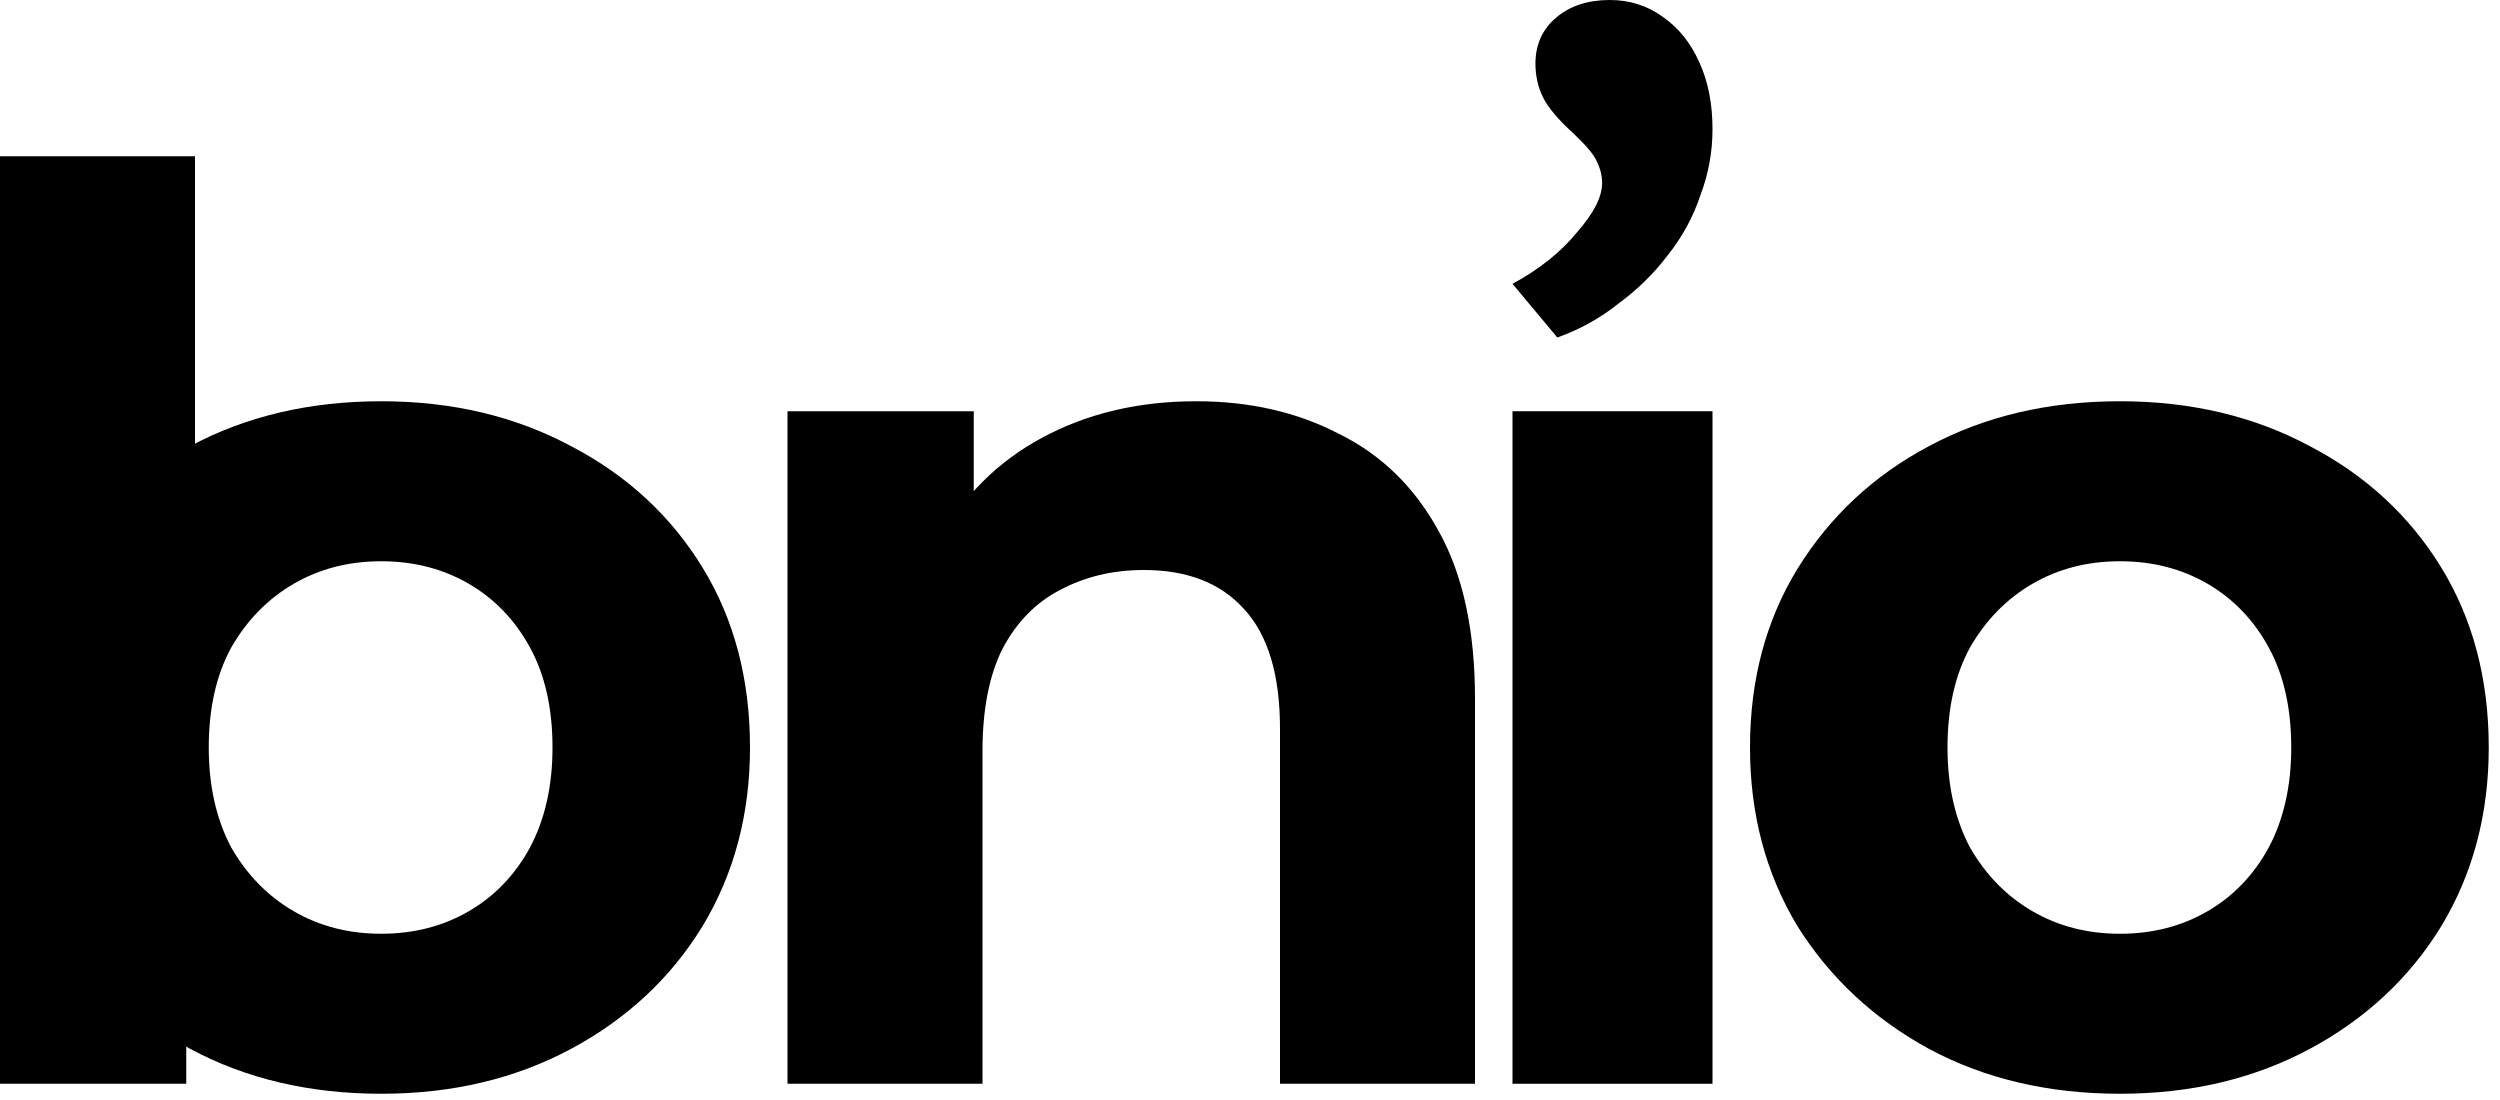
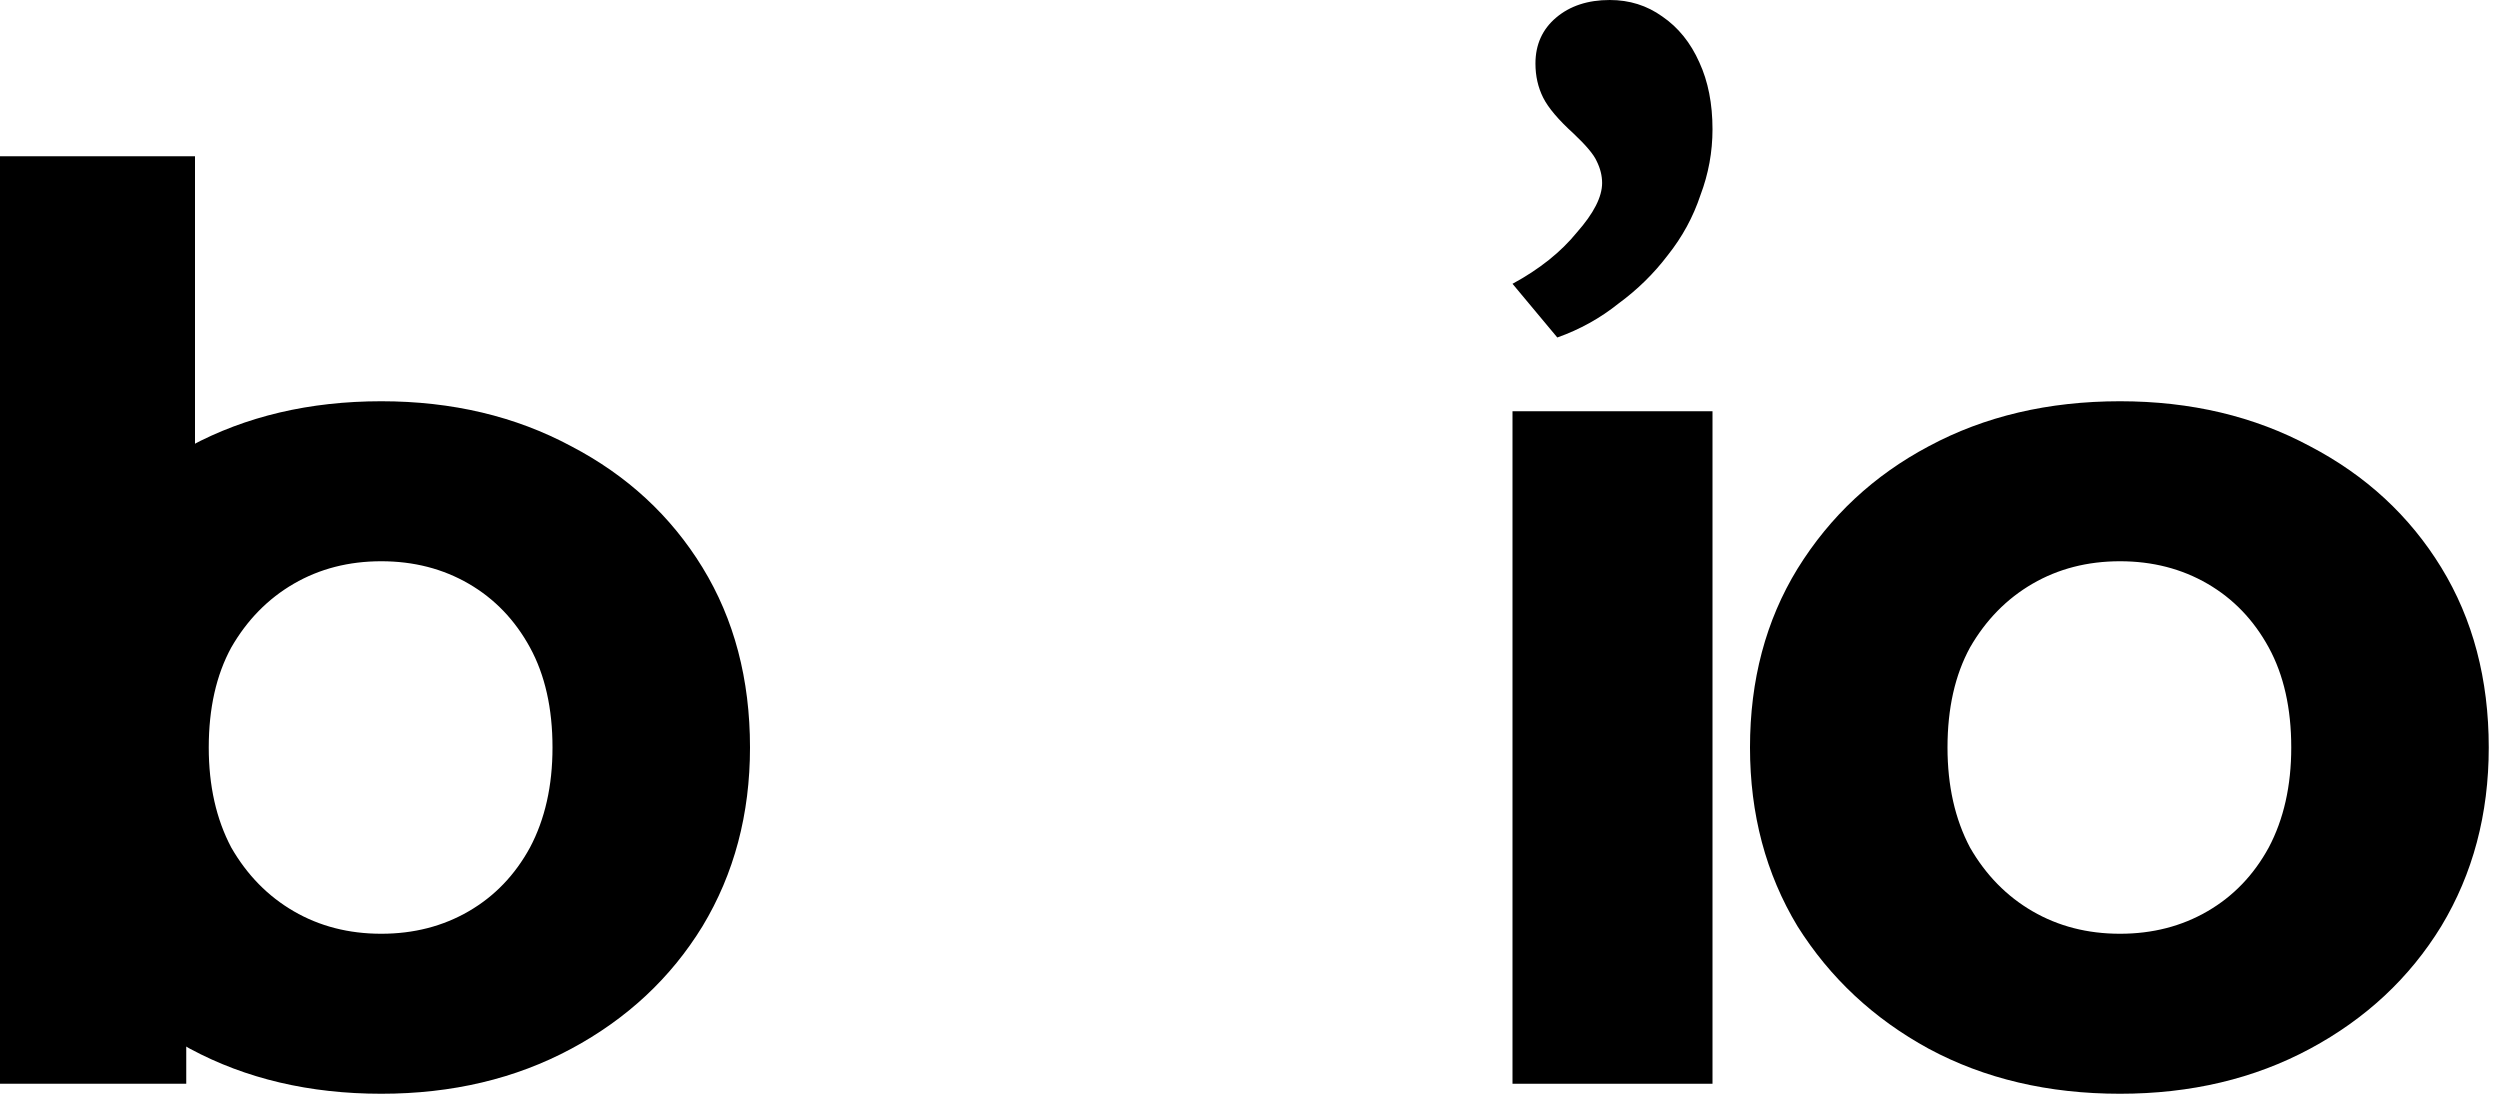
<svg xmlns="http://www.w3.org/2000/svg" width="200" height="88" viewBox="0 0 200 88" fill="none">
  <path d="M124.585 27L121 22.704C123.157 21.536 124.876 20.162 126.158 18.584C127.499 17.065 128.169 15.75 128.169 14.64C128.169 14.055 128.024 13.471 127.732 12.886C127.499 12.36 126.887 11.63 125.896 10.695C124.672 9.584 123.856 8.62 123.448 7.802C123.04 6.984 122.836 6.078 122.836 5.084C122.836 3.565 123.39 2.338 124.497 1.403C125.605 0.468 127.033 0 128.781 0C130.355 0 131.754 0.438 132.978 1.315C134.26 2.192 135.251 3.419 135.951 4.997C136.65 6.516 137 8.299 137 10.344C137 12.156 136.679 13.909 136.038 15.604C135.455 17.357 134.581 18.964 133.415 20.425C132.308 21.886 130.996 23.172 129.481 24.282C128.024 25.451 126.392 26.357 124.585 27Z" fill="black" />
  <path d="M0 86.7V12.5H15.6V43.8L14.6 59.7L14.9 75.7V86.7H0Z" fill="black" />
-   <path d="M95.7 32.1C99.967 32.1 103.767 32.967 107.1 34.7C110.5 36.367 113.167 38.967 115.1 42.5C117.033 45.967 118 50.433 118 55.9V86.7H102.4V58.3C102.4 53.967 101.433 50.767 99.5 48.7C97.633 46.633 94.967 45.6 91.5 45.6C89.033 45.6 86.8 46.133 84.8 47.2C82.867 48.2 81.333 49.767 80.2 51.9C79.133 54.033 78.6 56.767 78.6 60.1V86.7H63V59.8V32.9H77.9V47.8L75.1 43.3C77.033 39.7 79.8 36.933 83.4 35C87 33.067 91.1 32.1 95.7 32.1Z" fill="black" />
  <path d="M169.6 87.5C163.867 87.5 158.767 86.3 154.3 83.9C149.9 81.5 146.4 78.233 143.8 74.1C141.267 69.9 140 65.133 140 59.8C140 54.4 141.267 49.633 143.8 45.5C146.4 41.3 149.9 38.033 154.3 35.7C158.767 33.3 163.867 32.1 169.6 32.1C175.267 32.1 180.333 33.3 184.8 35.7C189.267 38.033 192.767 41.267 195.3 45.4C197.833 49.533 199.1 54.333 199.1 59.8C199.1 65.133 197.833 69.9 195.3 74.1C192.767 78.233 189.267 81.5 184.8 83.9C180.333 86.3 175.267 87.5 169.6 87.5ZM169.6 74.7C172.2 74.7 174.533 74.1 176.6 72.9C178.667 71.7 180.3 70 181.5 67.8C182.7 65.533 183.3 62.867 183.3 59.8C183.3 56.667 182.7 54 181.5 51.8C180.3 49.6 178.667 47.9 176.6 46.7C174.533 45.5 172.2 44.9 169.6 44.9C167 44.9 164.667 45.5 162.6 46.7C160.533 47.9 158.867 49.6 157.6 51.8C156.4 54 155.8 56.667 155.8 59.8C155.8 62.867 156.4 65.533 157.6 67.8C158.867 70 160.533 71.7 162.6 72.9C164.667 74.1 167 74.7 169.6 74.7Z" fill="black" />
  <path d="M30.5 87.5C24.767 87.5 19.667 86.3 15.2 83.9C10.8 81.5 7.3 78.233 4.7 74.1C2.167 69.9 0.9 65.133 0.9 59.8C0.9 54.4 2.167 49.633 4.7 45.5C7.3 41.3 10.8 38.033 15.2 35.7C19.667 33.3 24.767 32.1 30.5 32.1C36.167 32.1 41.233 33.3 45.7 35.7C50.167 38.033 53.667 41.267 56.2 45.4C58.733 49.533 60 54.333 60 59.8C60 65.133 58.733 69.9 56.2 74.1C53.667 78.233 50.167 81.5 45.7 83.9C41.233 86.3 36.167 87.5 30.5 87.5ZM30.5 74.7C33.1 74.7 35.433 74.1 37.5 72.9C39.567 71.7 41.2 70 42.4 67.8C43.6 65.533 44.2 62.867 44.2 59.8C44.2 56.667 43.6 54 42.4 51.8C41.2 49.6 39.567 47.9 37.5 46.7C35.433 45.5 33.1 44.9 30.5 44.9C27.9 44.9 25.567 45.5 23.5 46.7C21.433 47.9 19.767 49.6 18.5 51.8C17.3 54 16.7 56.667 16.7 59.8C16.7 62.867 17.3 65.533 18.5 67.8C19.767 70 21.433 71.7 23.5 72.9C25.567 74.1 27.9 74.7 30.5 74.7Z" fill="black" />
  <path d="M121 86.7V32.9H137V86.7H121Z" fill="black" />
</svg>